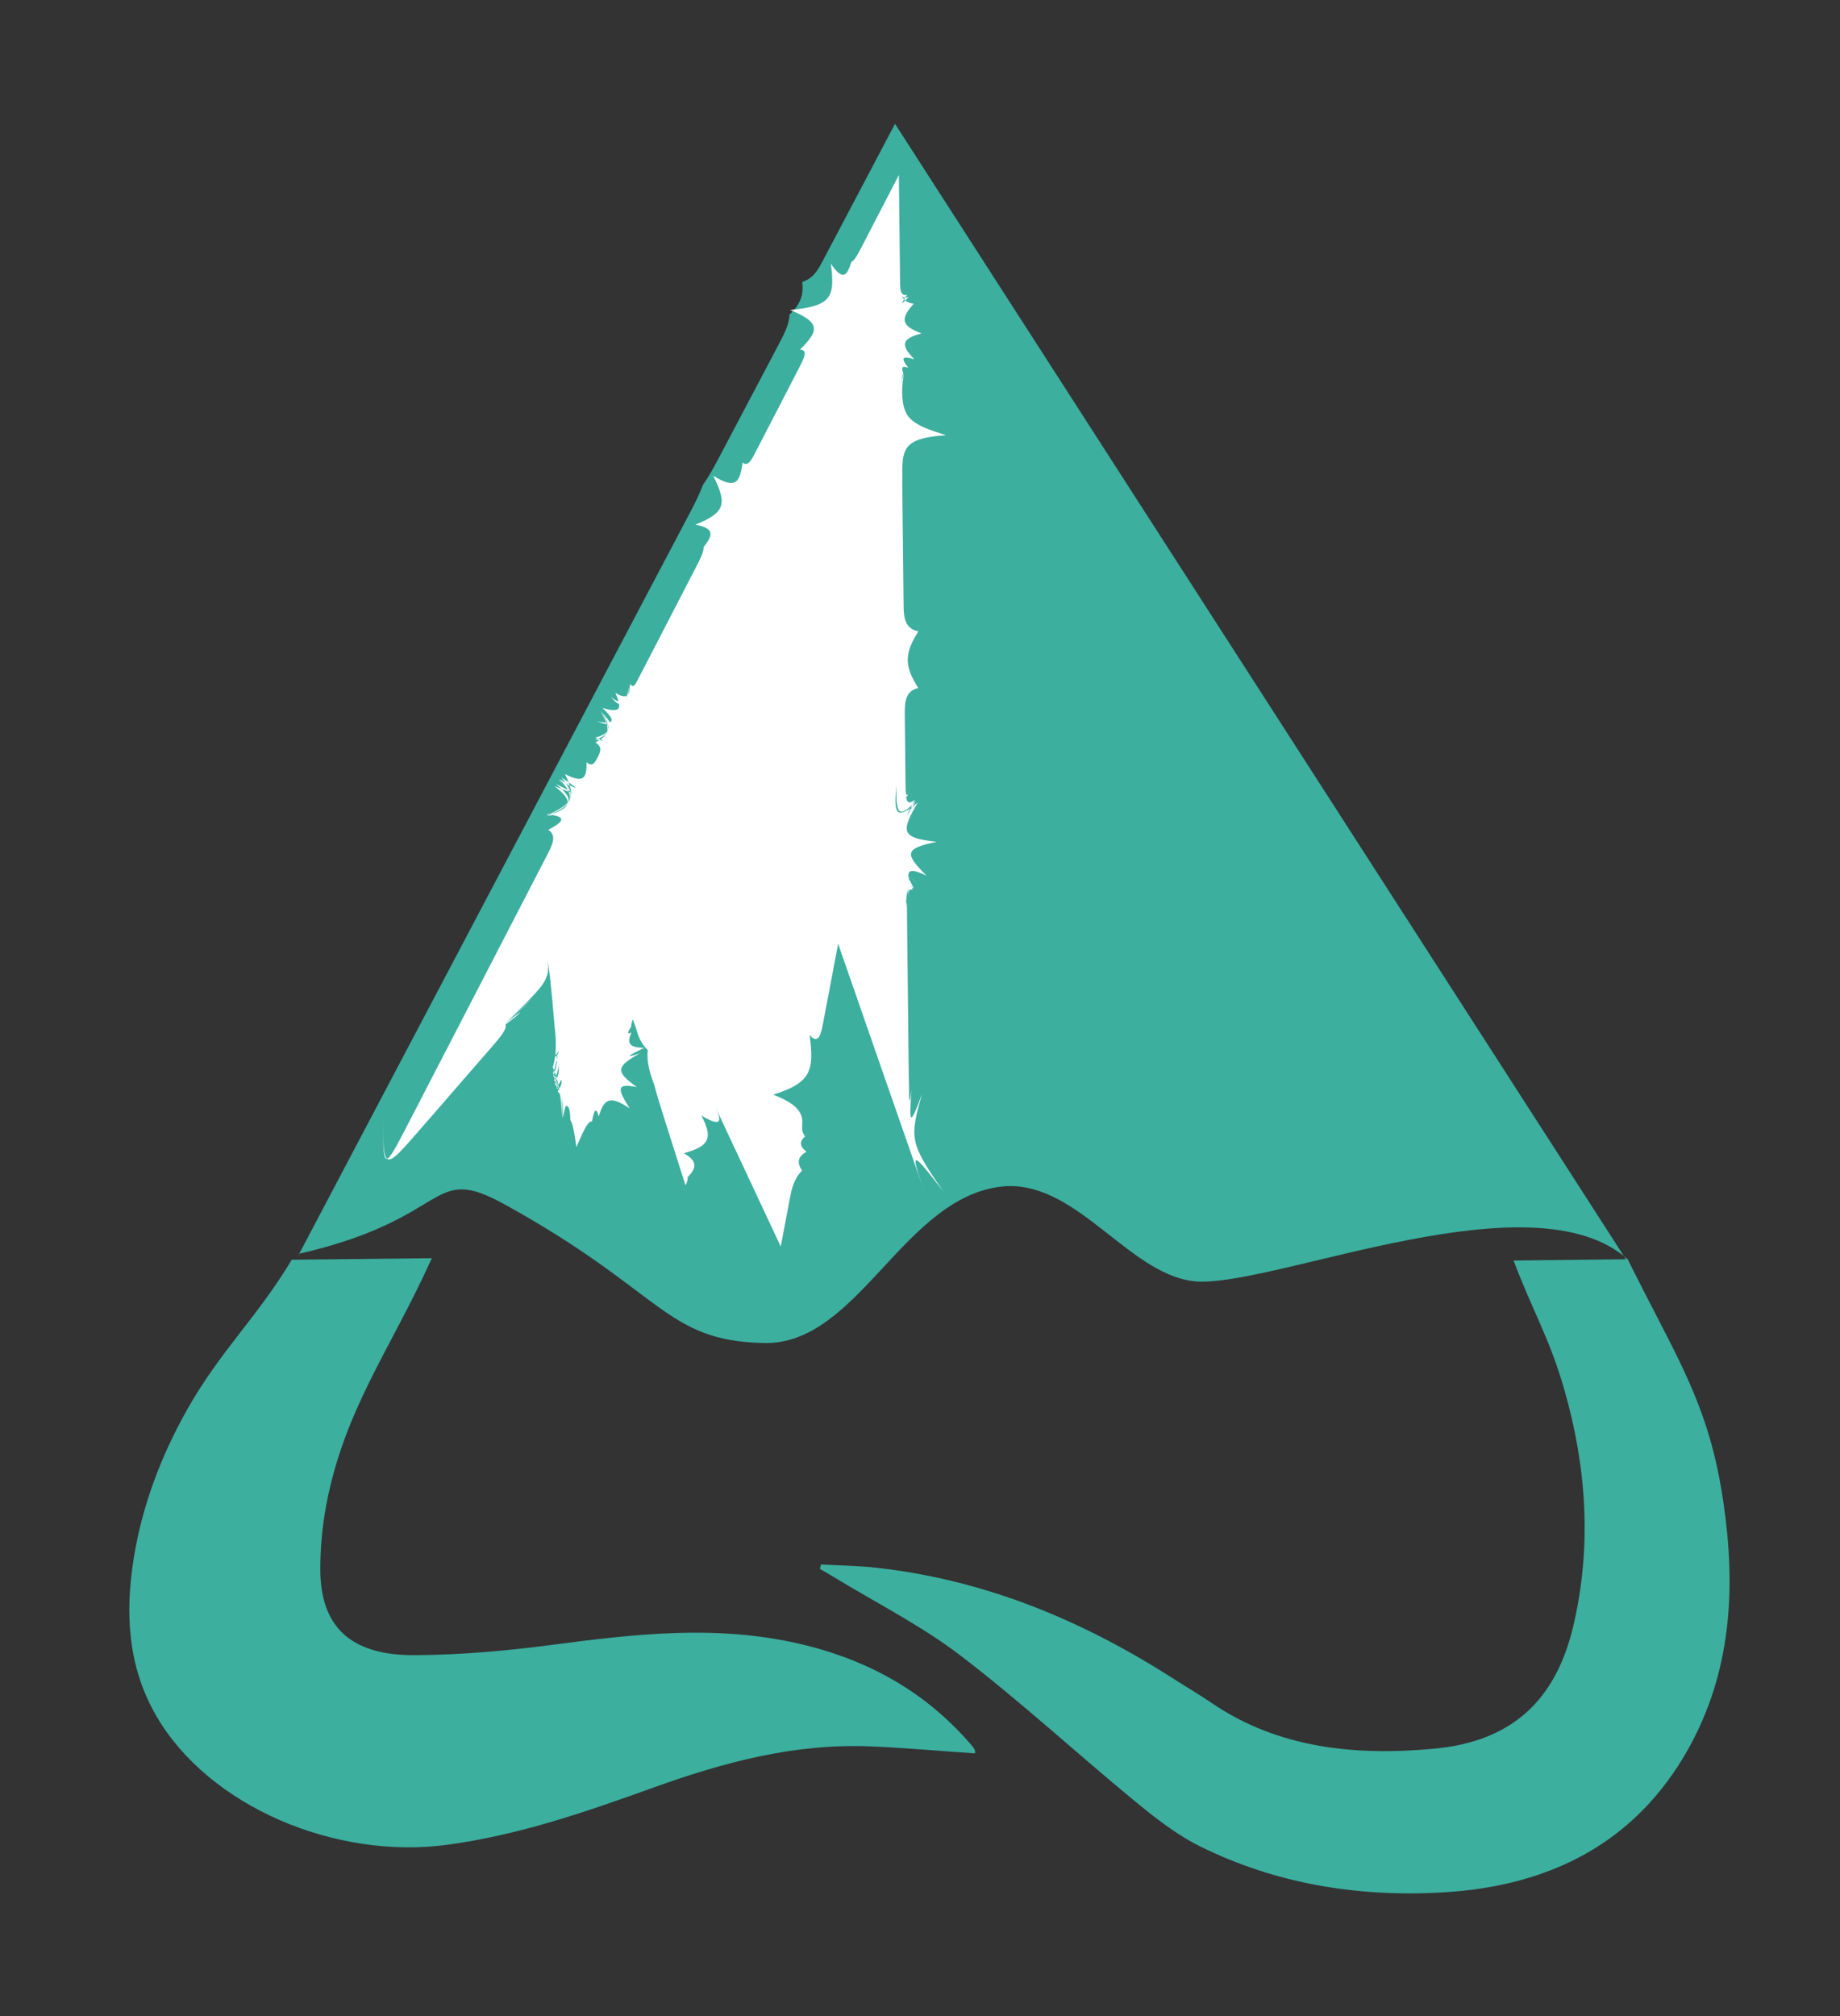
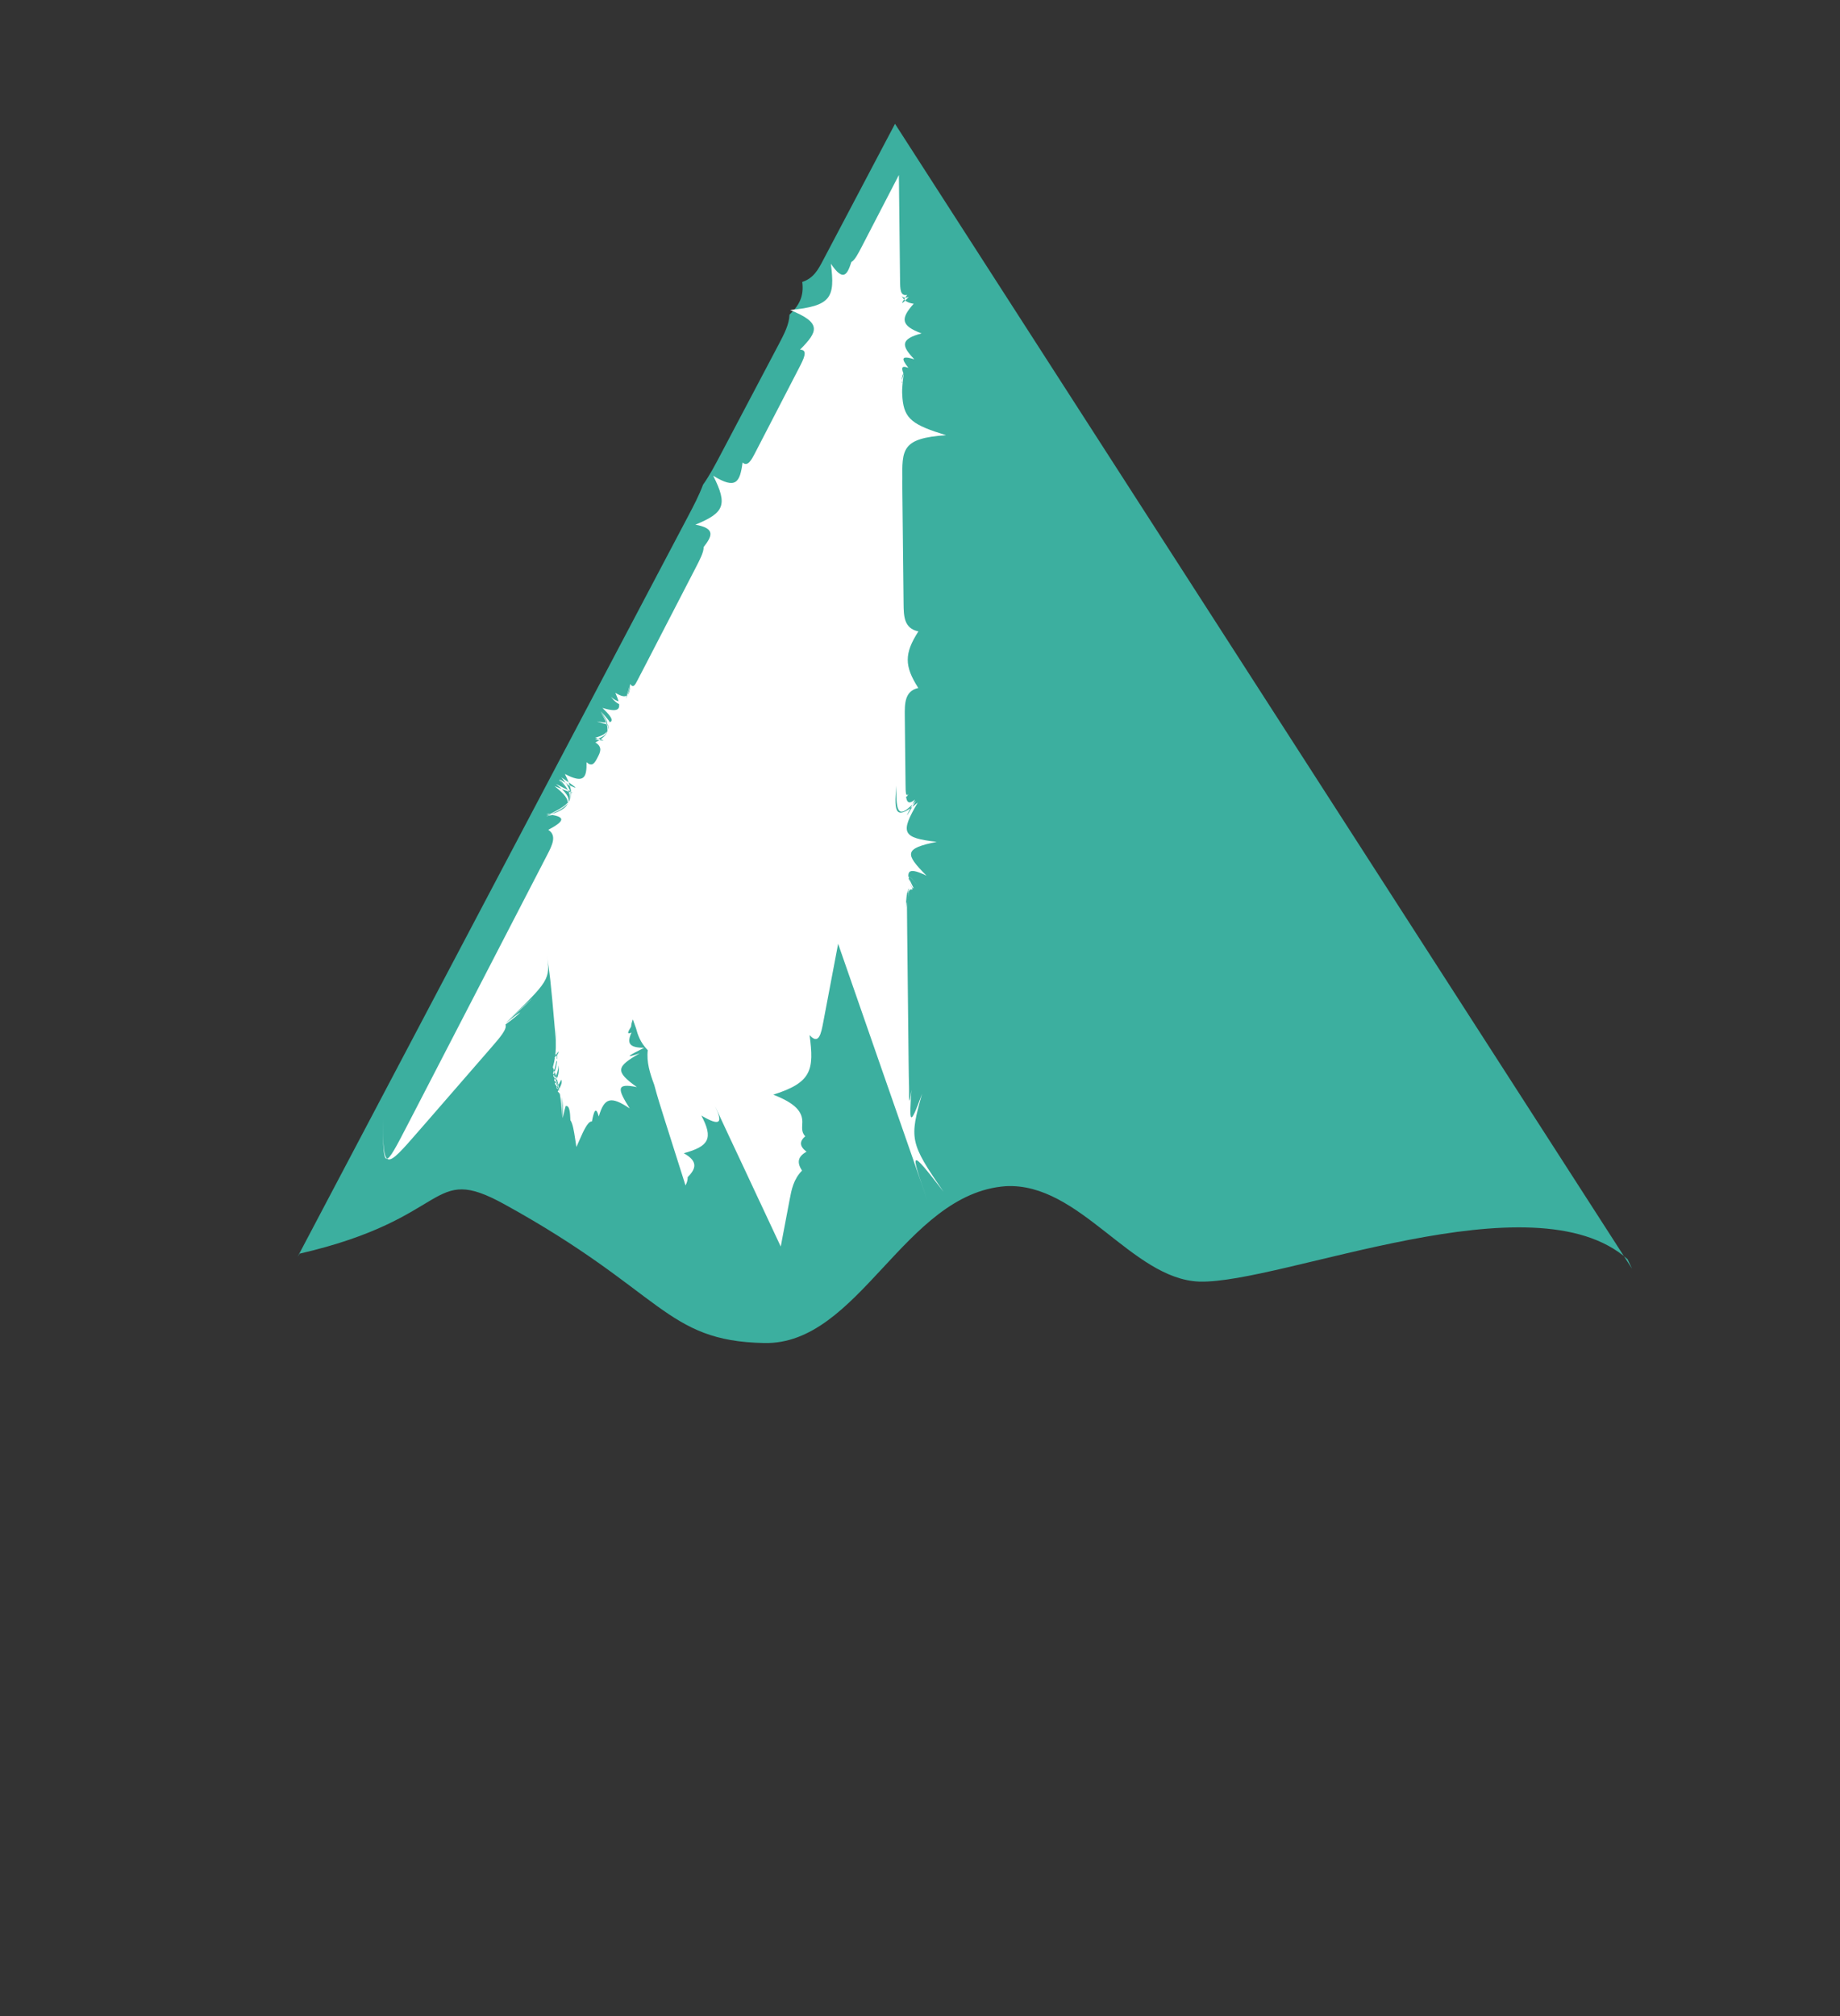
<svg xmlns="http://www.w3.org/2000/svg" version="1.1" id="Layer_1" x="0px" y="0px" width="105px" height="115px" viewBox="0 0 105 115" enable-background="new 0 0 105 115" xml:space="preserve">
  <rect x="0" y="0" width="105" height="115" fill="#333333" stroke="none" />
  <g>
    <g id="Layer_1_2_">
      <g>
        <path fill="none" d="M-39.486,22.806" />
      </g>
    </g>
    <g>
      <g>
        <path fill="#0E9948" d="M21.161,107.293" />
      </g>
      <g>
-         <path fill="#3CAF9F" d="M55.462,99.576c-2.557-2.992-5.834-4.902-9.941-5.834c-4.713-1.068-9.334-0.533-14.012,0.084     c-2.595,0.34-5.231,0.576-7.849,0.588c-3.667,0.016-5.384-1.633-5.382-4.916c0-1.229,0.118-2.477,0.348-3.689     c1.024-5.365,3.621-8.795,5.894-13.773c0.041-0.088,0.083-0.176,0.125-0.266l-7.994,0.088c-2.018,3.352-4.103,5.213-6.009,8.613     c-1.472,2.631-2.526,5.432-3.005,8.383c-0.505,3.119-0.357,6.188,1.272,9.008c2.994,5.182,10.231,8.238,16.637,7.365     c4.126-0.561,7.945-1.896,11.773-3.271c3.958-1.424,8.001-2.514,12.321-2.34c1.982,0.078,3.958,0.264,5.997,0.4     c0-0.051,0.019-0.123-0.006-0.18C55.589,99.742,55.53,99.656,55.462,99.576z" />
-       </g>
+         </g>
      <g>
-         <path fill="#3CAF9F" d="M98.355,85.75c-0.584-4.031-1.642-6.486-3.565-10.184c-0.645-1.24-1.277-2.488-1.91-3.736l-6.507,0.072     c1.097,2.922,2.056,4.42,2.905,7.398c1.259,4.396,1.568,8.914,0.507,13.434c-0.999,4.248-3.494,6.602-7.959,7.016     c-4.512,0.418-8.896-0.029-12.688-2.613c-0.68-0.463-1.396-0.883-2.09-1.328c-5.148-3.305-10.728-5.688-17.075-6.387     c-1.032-0.113-2.081-0.123-3.121-0.182c-0.021,0.086-0.042,0.17-0.064,0.254c0.263,0.152,0.529,0.299,0.789,0.459     c2.421,1.479,5.007,2.781,7.229,4.479c3.445,2.631,6.608,5.557,9.947,8.303c1.172,0.963,2.404,1.936,3.782,2.611     c4.269,2.096,8.873,2.873,13.739,2.604c6.367-0.352,11.104-2.979,14.009-8.084C98.814,95.412,99.062,90.611,98.355,85.75" />
-       </g>
+         </g>
      <g>
        <path fill="#3CAF9F" d="M92.88,71.83c-5.367-4.787-19.728,1.404-24.438,1.275c-3.865-0.139-6.824-5.668-11.05-5.443     c-5.792,0.422-8.354,9.066-13.79,8.947c-5.678-0.117-5.727-2.912-14.82-7.916c-4.33-2.383-2.922,0.799-11.684,2.818l-0.118,0.184     c0,0,12.443-23.589,22.295-42.265c0.307-0.584,0.613-1.163,0.845-1.784c0.372-0.524,0.671-1.093,0.967-1.653     c1.184-2.244,2.313-4.384,3.357-6.362c0.299-0.57,0.593-1.126,0.608-1.681c0.557-0.528,0.834-1.056,0.728-1.867     c0.646-0.212,0.907-0.707,1.161-1.185c2.521-4.781,4.133-7.835,4.133-7.835l42.054,65.303" />
      </g>
      <g>
        <path fill="#FFFFFF" d="M51.295,9.983c0,0,0.022,2.102,0.061,5.485c0.005,0.483,0.011,0.993,0.006,0.517     c0.005,0.515,0.01,0.92,0.404,0.837c-0.389,0.555-0.389,0.621,0.097,0.11c-0.489,0.189-0.494-0.201-0.501-0.88     c0.007,0.639,0.014,1.173,0.779,1.275c-0.754,0.84-0.75,1.247,0.447,1.691c-1.187,0.322-1.181,0.682-0.412,1.476     c-0.76-0.231-0.756-0.04-0.34,0.488c-0.404-0.154-0.396,0.027-0.283,0.312c-0.105,0.164-0.104,0.43-0.092,0.497     c0.012,0.068,0.03-0.064,0.125-0.511c-0.102,0.308-0.125,0.424-0.135,0.387c-0.01-0.038-0.007-0.23,0.098-0.368     c-0.104,0.218-0.106,0.49-0.097,0.548c0.009,0.057,0.032-0.101,0.132-0.567c-0.085,0.506-0.101,0.914-0.111,1.129     c-0.01,0.215-0.014,0.238-0.012,0.046c0-0.192,0.006-0.6,0.096-1.158c-0.086,0.534-0.092,1.024-0.058,1.42     c0.107,1.185,0.585,1.523,2.487,2.108c-2.525,0.172-2.52,0.793-2.491,2.588c-0.014-0.534-0.007,0.106,0,0.755     c0.021,2.026,0.044,4.129,0.068,6.259c0.008,0.71,0.016,1.423,0.847,1.587c-0.814,1.264-0.809,1.979-0.007,3.23     c-0.786,0.178-0.776,0.891-0.771,1.602c0.01,0.959,0.021,1.914,0.031,2.857c0.006,0.473,0.012,0.943,0.012,1.061     c0.006,0.407,0.008,0.728,0.162,0.523c-0.152,0.33-0.154,0.134-0.16-0.488c0.008,0.721,0.014,1.254,0.533,0.809     c-0.578,1.115-0.642,1.254,0.06,0.065c-0.964,1.058-1.163,0.788-1.114-0.854c-0.166,1.615-0.021,1.994,1.217,0.958     c-1.005,1.718-0.919,2.019,1.085,2.243c-1.874,0.379-1.831,0.68-0.585,1.931c-1.189-0.573-1.178-0.198-0.84,0.806     c-0.329-0.102-0.333,0.424-0.338,1.062c0.01-0.697,0.018-1.222,0.333-1.055c-0.302-0.86-0.293-1.032,0.337-0.26     c-0.611-0.762-0.602-0.583-0.298,0.239c-0.274-0.109-0.255,0.422-0.231,1.131c-0.027-0.912-0.046-1.479,0.31-1.189     c-0.386-0.819-0.394-0.781-0.068,0.047c-0.343-0.236-0.351,0.321-0.364,1.094c0.019-0.814,0.027-1.144,0.119-0.914     c-0.097-0.15-0.111,0.257-0.14,0.906c0.06-0.633,0.063-0.287,0.065,0.106c0.004,0.388,0.006,0.824,0.012,1.34     c0.006,0.515,0.012,1.109,0.02,1.815c-0.023-2.141-0.016-1.459,0.001,0.08c-0.002-0.217,0.005,0.425,0.011,1.045     c0.019,1.594,0.035,3.037,0.047,4.289c0.008,0.627,0.014,1.205,0.027,1.549c-0.002,0.703,0.004,1.174,0.135,0.125     c-0.123,1.867-0.119,2.219,0.609,0.217c-0.723,2.57-0.72,2.789,1.22,5.59c-1.938-2.504-1.937-2.426-0.916,0.506     c-1.021-2.932-1.07-3.076-0.002-0.01c-1.247-3.582-1.376-3.951-2.134-6.127c0.445,1.275,0.26,0.746-0.038-0.109     c-0.105-0.303-0.323-0.93-0.547-1.57c-1.117-3.215-2.375-6.83-2.375-6.83s-0.365,1.92-0.85,4.479     c-0.122,0.639-0.25,1.318-0.78,0.73c0.265,1.986,0.129,2.707-2.072,3.398c1.286,0.498,1.653,0.984,1.659,1.547     c0.004,0.277-0.083,0.578,0.167,0.824c-0.33,0.289-0.346,0.563,0.072,0.883c-0.499,0.281-0.56,0.611-0.257,1.08     c-0.486,0.49-0.6,1.092-0.702,1.631c-0.307,1.619-0.512,2.699-0.512,2.699s-0.367-0.785-0.856-1.828     c-0.243-0.523-0.519-1.111-0.244-0.518c-0.824-1.768-1.1-2.355-2.643-5.635c1.054,2.234,0.84,1.777-0.006-0.023     c0.541,1.146,0.449,0.951,0-0.004c0.45,0.955,0.316,1.178-0.78,0.539c0.695,1.309,0.429,1.754-1.004,2.146     c0.899,0.498,0.632,0.945,0.221,1.369c0.011,0.244-0.123,0.467-0.123,0.467s-0.551-1.738-1.182-3.727     c-0.21-0.664-0.429-1.354-0.601-2.006c-0.249-0.672-0.45-1.309-0.369-1.979c-0.431-0.436-0.581-0.904-0.672-1.254     c-0.118-0.313-0.179-0.506-0.179-0.506c0-0.002-0.089,0.201-0.103,0.422c-0.164,0.26-0.276,0.475,0.025,0.326     c-0.275,0.617-0.139,0.869,0.721,0.873c-0.891,0.445-1.196,0.633-0.249,0.316c-1.341,0.764-1.429,1.023-0.164,1.928     c-1.223-0.256-1.093,0.131-0.41,1.217c-1.07-0.721-1.453-0.625-1.764,0.457c-0.177-0.629-0.284-0.271-0.393,0.285     c-0.129-0.018-0.262,0.164-0.372,0.355c-0.111,0.193-0.201,0.395-0.274,0.563c-0.15,0.338-0.239,0.539-0.239,0.539     s-0.03-0.193-0.082-0.529c-0.052-0.334-0.124-0.811-0.261-1c-0.017-0.463-0.05-0.854-0.267-0.807     c0.082-0.236-0.02-0.037-0.172,0.688c0.025-0.697,0.037-1.264-0.287-1.516c0.331-0.553,0.326-0.793-0.167-0.764     c0.478-0.117,0.466,0.033,0.092,0.549c0.354,0.246,0.347,0.855,0.345,1.725c-0.034-0.803-0.063-1.49-0.434-1.959     c0.319-0.654,0.297-1.092-0.017-1.477c0.28-0.225,0.27-0.393,0.102-0.496c0.16,0.051,0.163,0.166-0.082,0.352     c0.267,0.352,0.286,0.771-0.044,1.418c0.388,0.514,0.427,1.254,0.475,2.162c-0.067-0.938-0.125-1.754-0.52-2.404     c0.294-0.721,0.252-1.279,0.16-1.736c0.028-0.393,0.006-0.686-0.007-0.838c-0.012-0.156-0.015-0.174-0.008-0.051     c0.008,0.123,0.026,0.387,0.022,0.777c0.063,0.428,0.103,0.984-0.182,1.705c0.391,0.688,0.456,1.541,0.533,2.547     c-0.092-1.102-0.172-2.053-0.545-2.896c0.236-0.799,0.177-1.49,0.125-2.08c-0.254-2.952-0.312-3.333-0.461-4.316     c0.208,1.379,0.112,1.487-2.365,3.869c2.134-1.986,1.886-1.701-0.002,0.029c1.277-1.027,0.915-0.609-0.001,0.063     c0.114,0.248-0.326,0.754-0.783,1.281c-1.178,1.355-2.483,2.855-3.588,4.129c-0.369,0.422-0.715,0.82-0.528,0.605     c-0.811,0.932-1.09,1.254-0.005,0.004c-1.549,1.783-1.736,1.998-0.004,0.006c-1.988,2.287-2.059,2.367-2.092-0.66     c0.033,3.027,0.05,2.994,1.471,0.246c-1.353,2.617-1.301,2.52,0.004-0.006c-1.172,2.268-1.09,2.107,0.002-0.004     c-0.897,1.736-0.785,1.52,0.002-0.004c-0.534,1.033-0.395,0.762,0.003-0.006c-0.09,0.174,0.078-0.15,0.257-0.494     c1.687-3.262,4.468-8.639,7.636-14.759c0.288-0.557,0.579-1.119,0.071-1.444c0.938-0.504,1.074-0.768-0.117-0.896     c1.334-0.15,1.341-0.166,0.001,0.122c1.443-0.492,1.614-0.817,0.471-1.721c1.33,0.542,1.347,0.508,0.082-0.124     c1.116,0.918,0.946,1.242-0.553,1.828c1.532-0.649,1.734-1.035,0.762-2.097c1.166,0.69,1.159,0.705-0.038,0.044     c0.987,1.063,0.786,1.45-0.724,2.066c1.495-0.588,1.704-0.988,0.733-2.077c1.202,0.642,1.225,0.596,0.125-0.138     c0.916,1.082,0.708,1.477-0.859,2.179c1.505-0.585,1.739-1.034,1.062-2.372c1.083,0.562,1.254,0.234,1.237-0.675     c0.333,0.302,0.479,0.023,0.629-0.268c0.075-0.144,0.151-0.292,0.156-0.437c0.003-0.145-0.065-0.286-0.28-0.419     c0.789-0.428,0.992-0.821,0.286-1.75c0.656,1.028,0.478,1.372-0.301,1.581c0.62,0.1,0.639,0.063-0.005-0.098     c0.844-0.228,1.025-0.578,0.322-1.517c0.765,0.819,0.723,0.901-0.218,0.581c1.007,0.193,1.114-0.015,0.317-0.768     c1.027,0.309,1.15,0.071,0.736-0.863c0.68,0.421,0.823,0.143,0.849-0.502c-0.321,1.215-0.463,1.49-1.105,0.735     c0.725,0.597,0.949,0.161,1.105-0.735c0.174,0.258,0.279,0.055,0.414-0.207c0.136-0.26,0.301-0.578,0.467-0.897     c0.958-1.854,1.915-3.702,2.853-5.519c0.235-0.454,0.47-0.906,0.456-1.184c0.479-0.621,0.709-1.066-0.469-1.28     c1.638-0.674,1.865-1.113,1.016-2.792c1.301,0.805,1.527,0.373,1.676-0.754c0.293,0.268,0.514-0.156,0.731-0.577     c0.87-1.681,1.701-3.287,2.478-4.789c0.28-0.542,0.554-1.071,0.069-1.069c1.016-1.03,1.273-1.527-0.566-2.263     c2.338-0.228,2.578-0.694,2.326-2.641c0.715,1.055,0.937,0.625,1.17-0.097c0.189-0.094,0.392-0.484,0.583-0.853     C50.496,11.525,51.295,9.983,51.295,9.983z" />
      </g>
    </g>
  </g>
</svg>